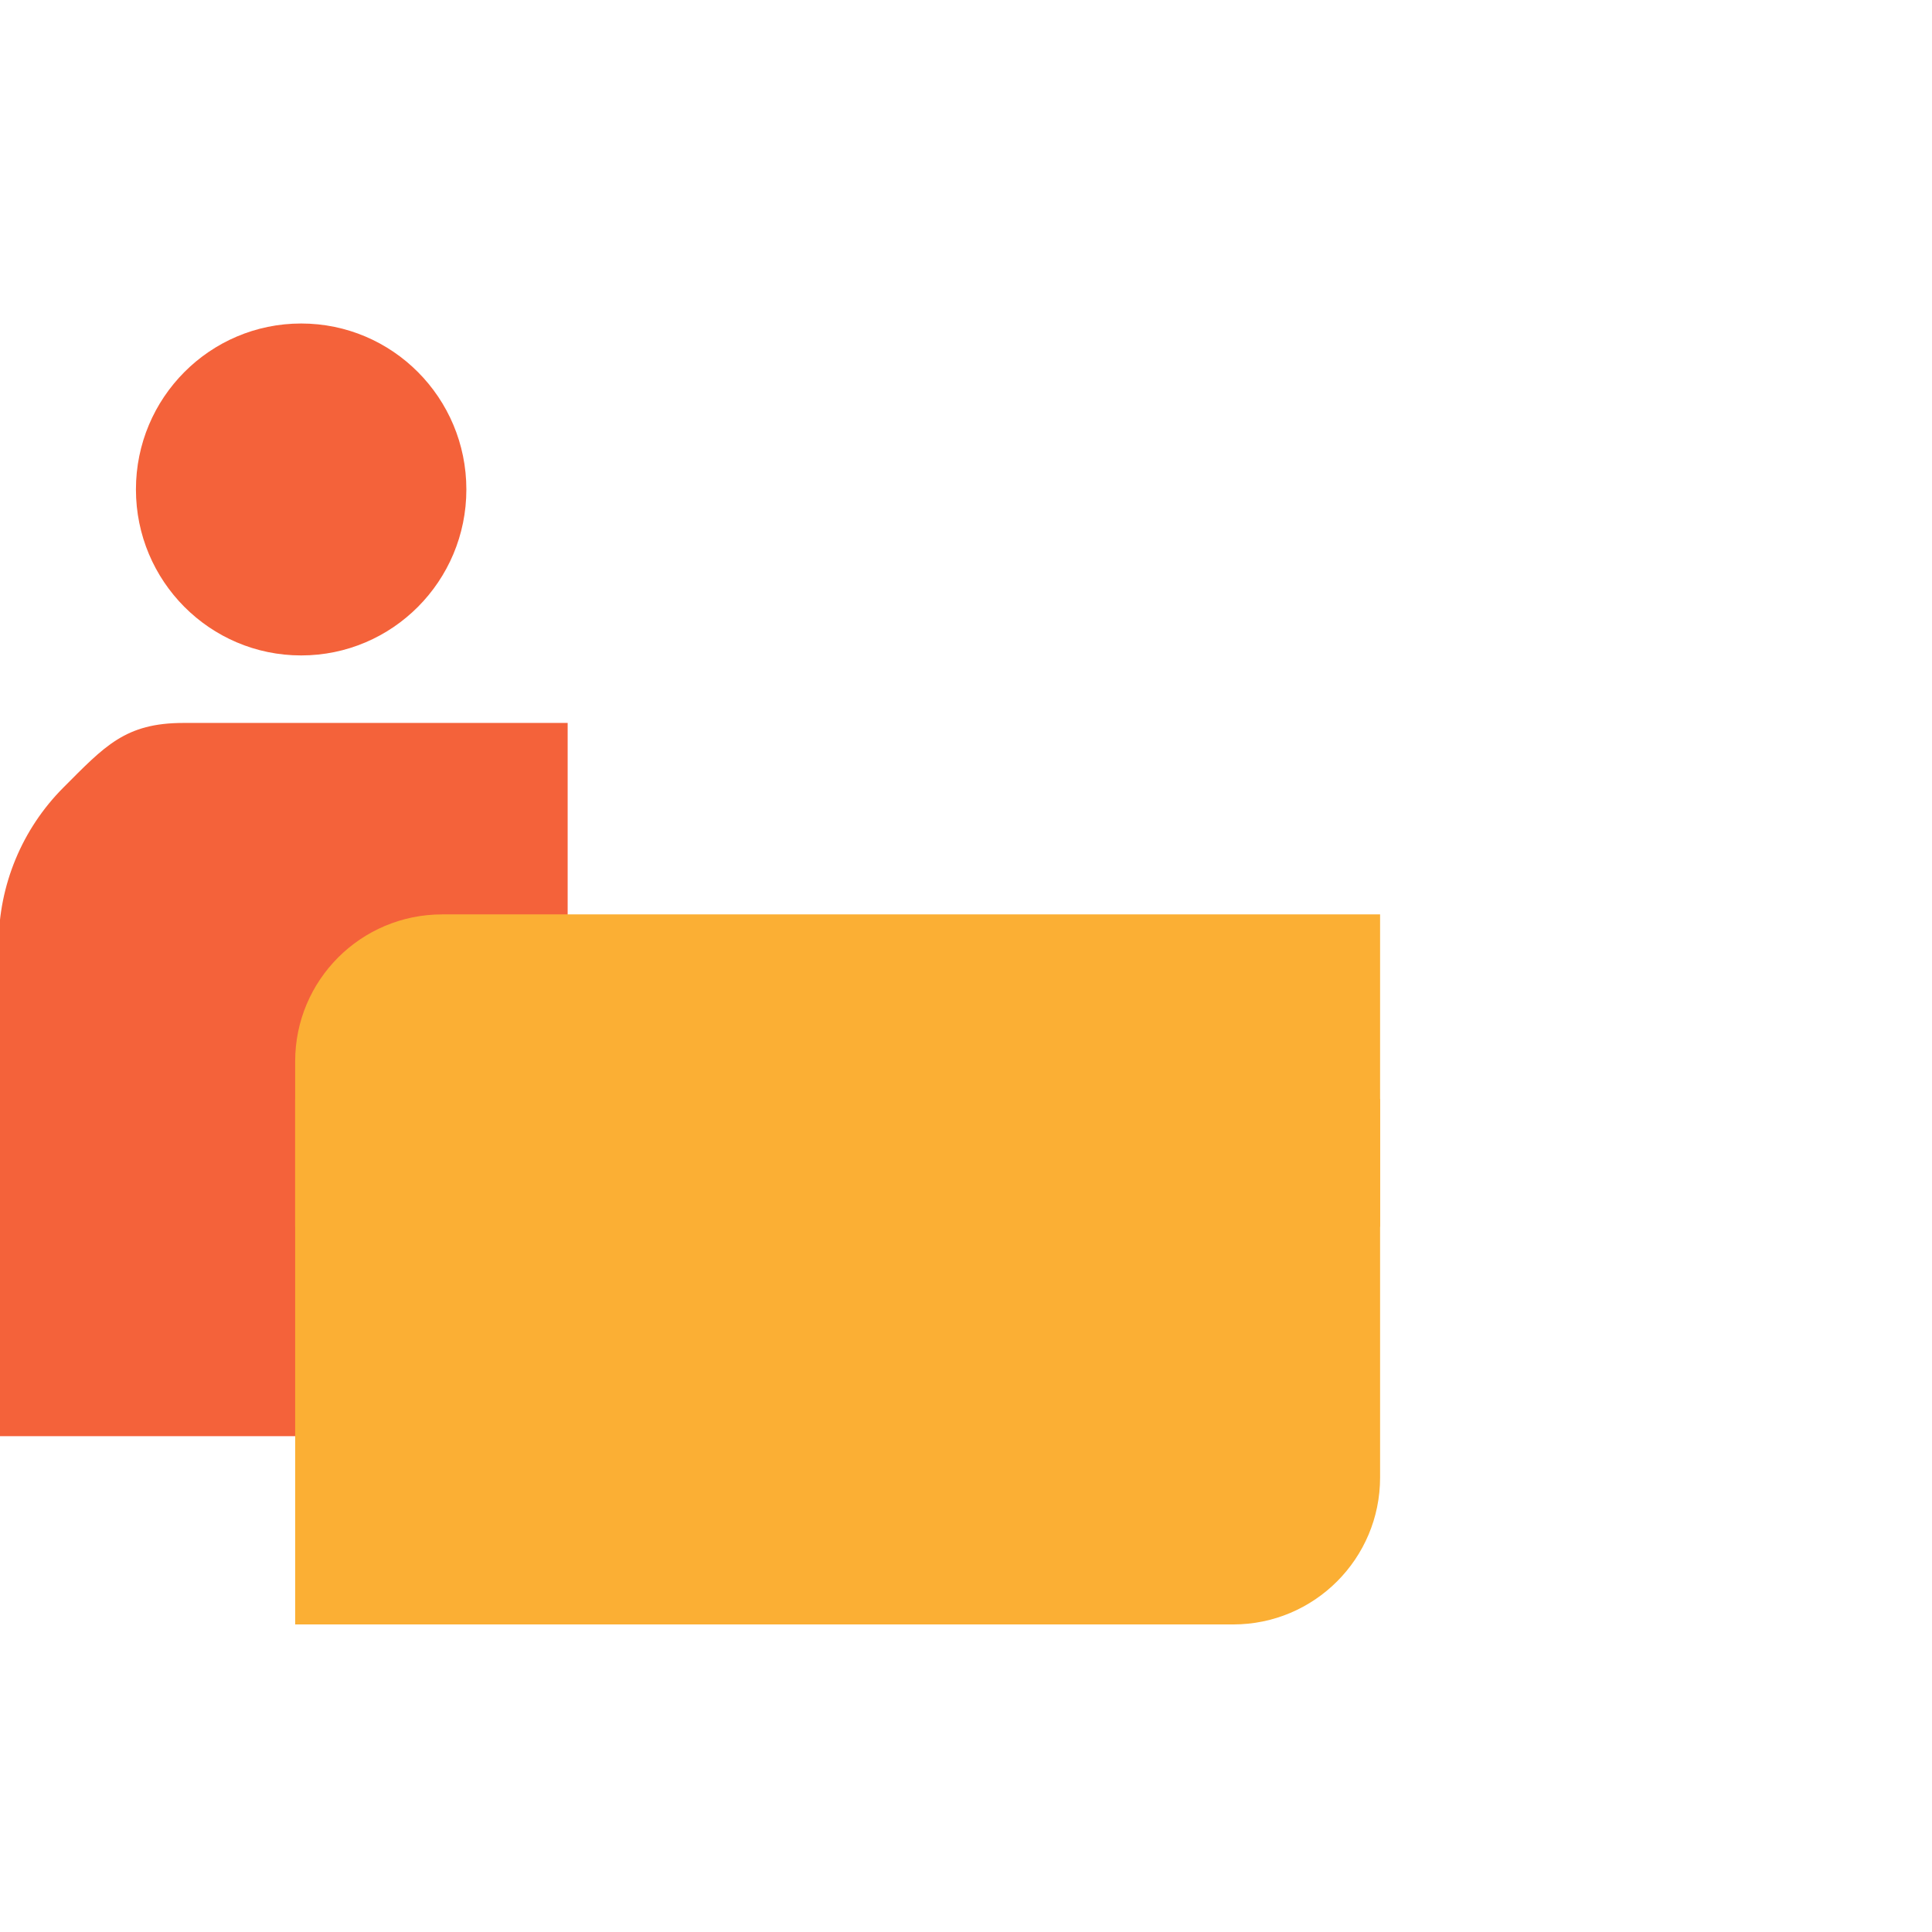
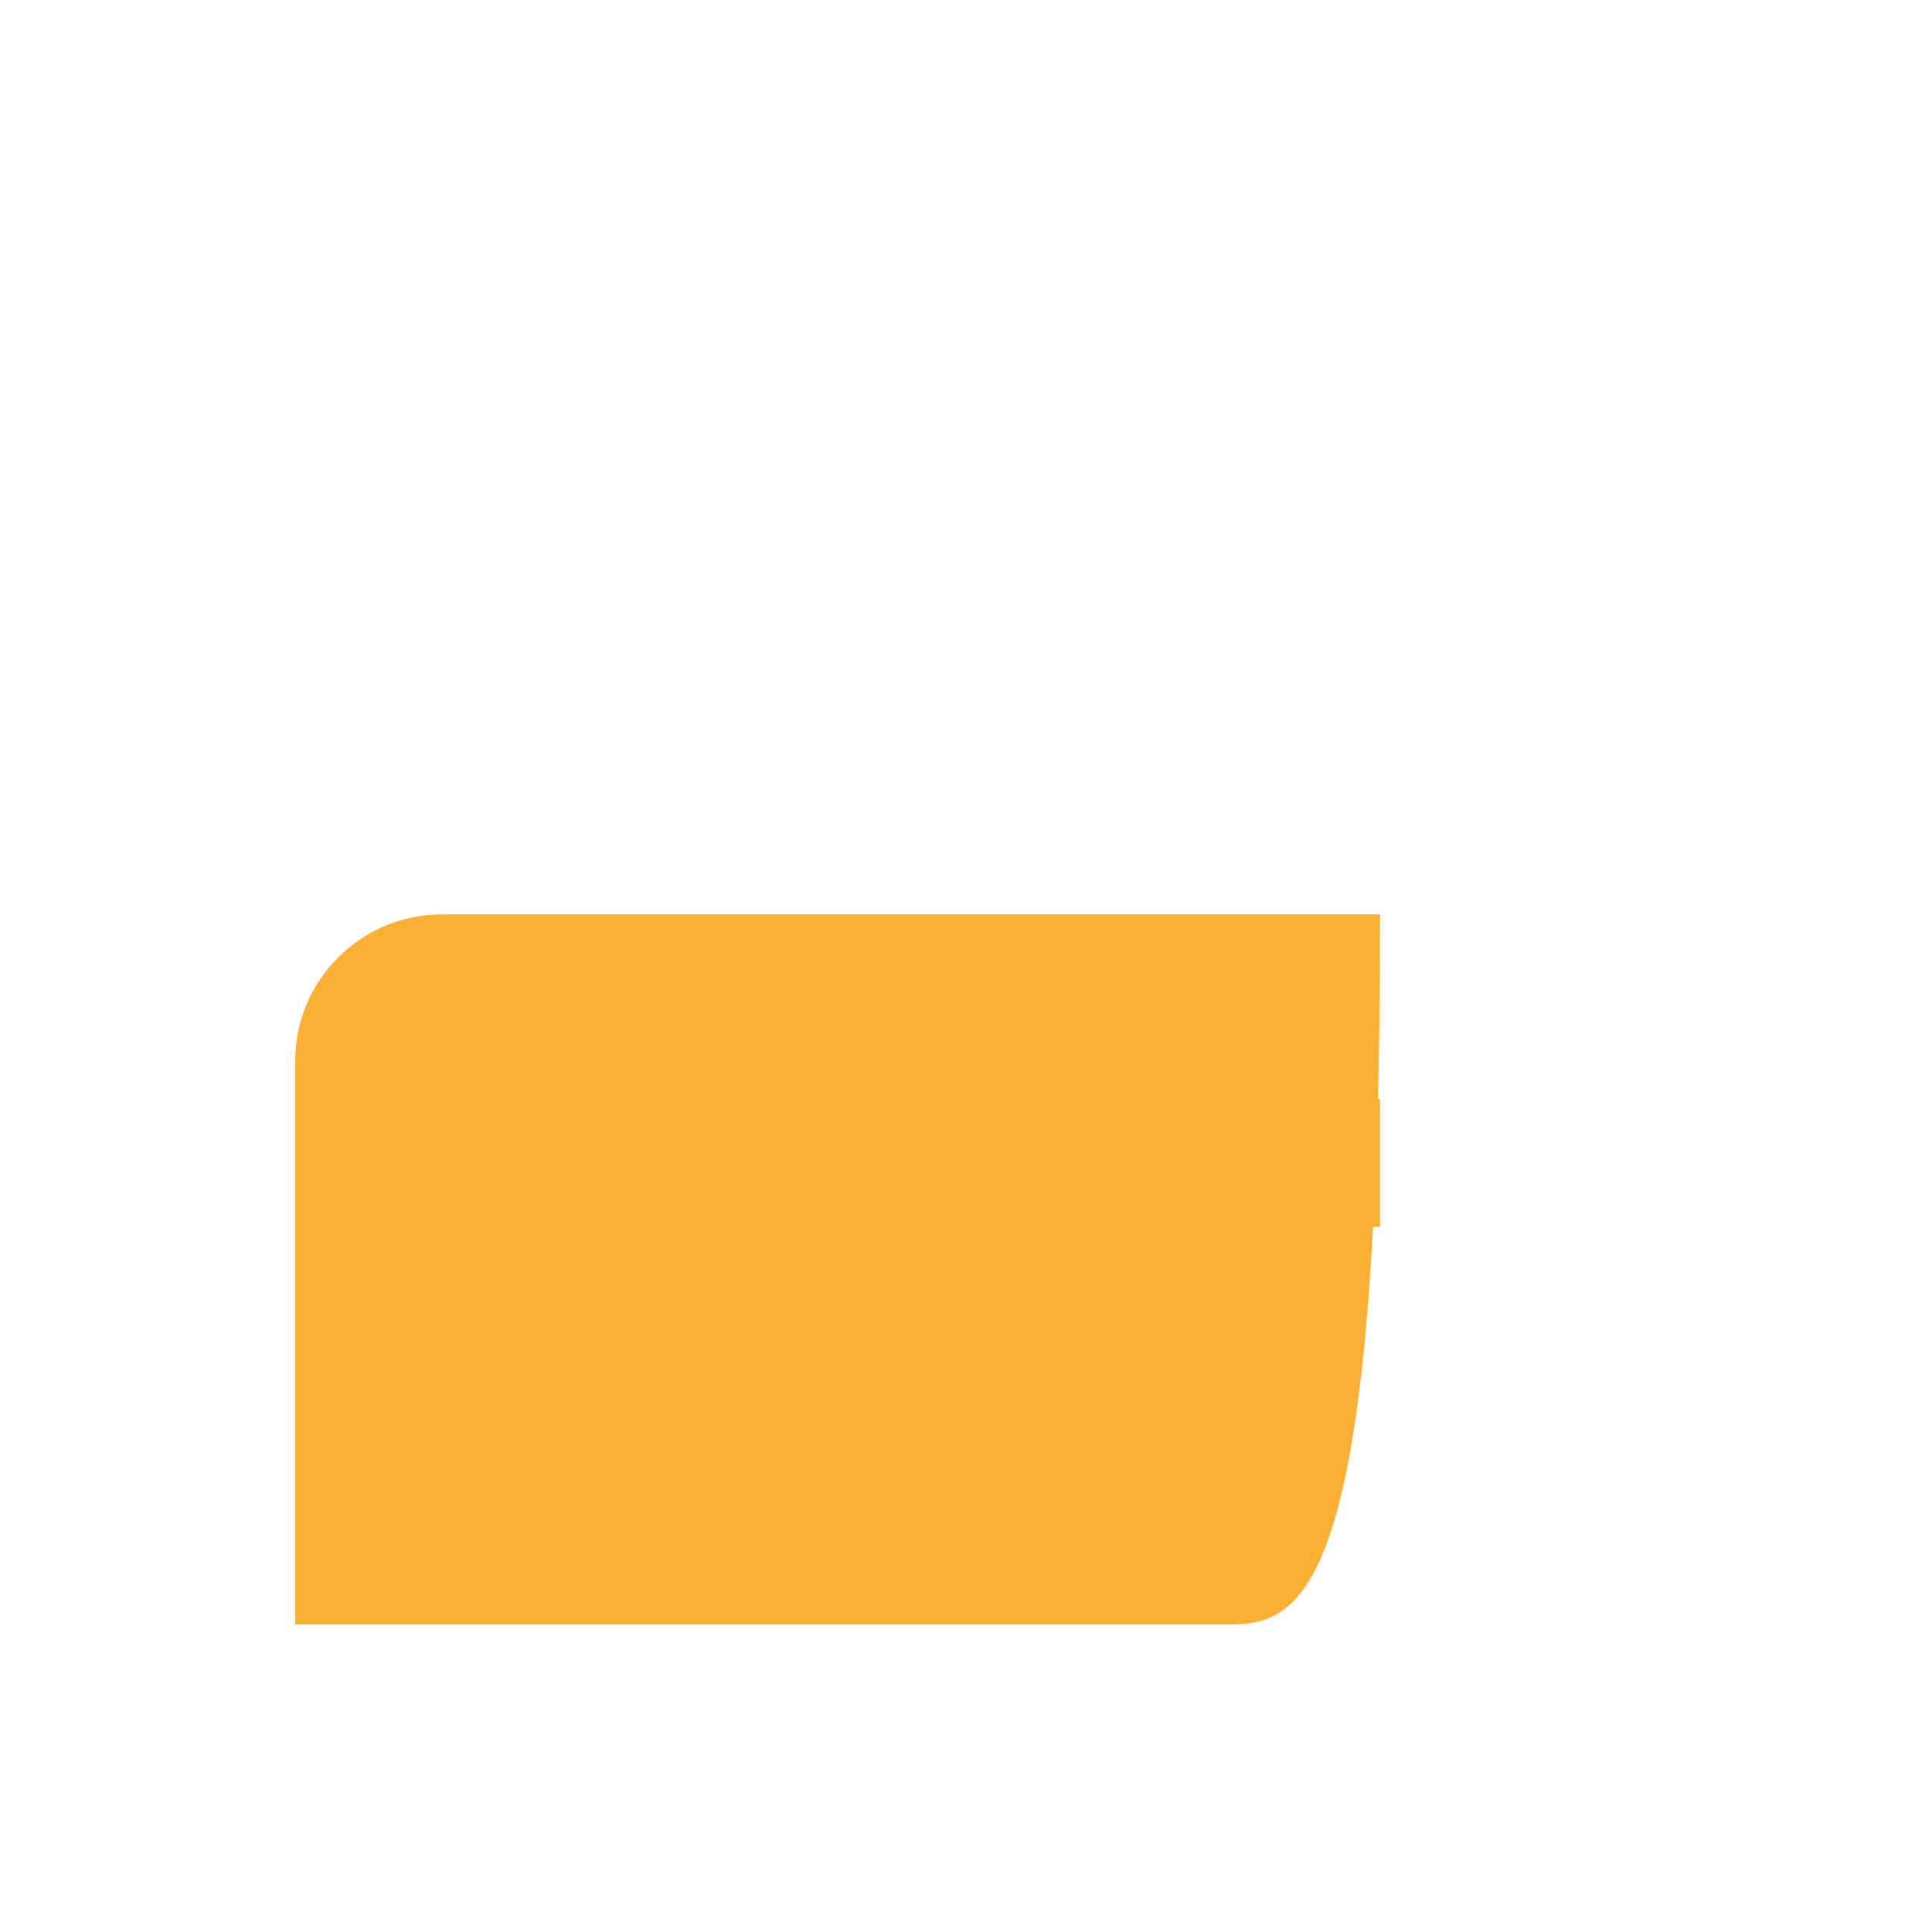
<svg xmlns="http://www.w3.org/2000/svg" fill="none" viewBox="0 0 72 72" height="72" width="72">
  <g clip-path="url(#clip0)">
-     <path fill="#F4623A" d="M11.223 24.426C14.624 24.426 17.38 21.657 17.38 18.241C17.38 14.825 14.624 12.056 11.223 12.056C7.823 12.056 5.066 14.825 5.066 18.241C5.066 21.657 7.823 24.426 11.223 24.426Z" />
-     <path fill="#F4623A" d="M6.836 26.942L21.155 26.942L21.155 45.452C21.155 47.592 20.309 49.645 18.803 51.158C17.296 52.671 15.253 53.522 13.123 53.522L-0.051 53.522L-0.051 35.167C-0.044 32.983 0.824 30.891 2.363 29.349C3.902 27.808 4.662 26.942 6.836 26.942Z" />
-     <path fill="#FBAF34" d="M11 39.551C11 36.528 13.451 34.077 16.475 34.077L51.432 34.077L51.432 55.063C51.432 58.086 48.981 60.538 45.958 60.538L11 60.538L11 39.551Z" />
+     <path fill="#FBAF34" d="M11 39.551C11 36.528 13.451 34.077 16.475 34.077L51.432 34.077C51.432 58.086 48.981 60.538 45.958 60.538L11 60.538L11 39.551Z" />
    <g style="mix-blend-mode:multiply">
      <rect fill="#FBAF34" height="4.763" width="40.432" y="40.956" x="11" />
    </g>
  </g>
  <defs>
    <clipPath id="clip0">
      <rect fill="white" height="72" width="72" />
    </clipPath>
  </defs>
</svg>